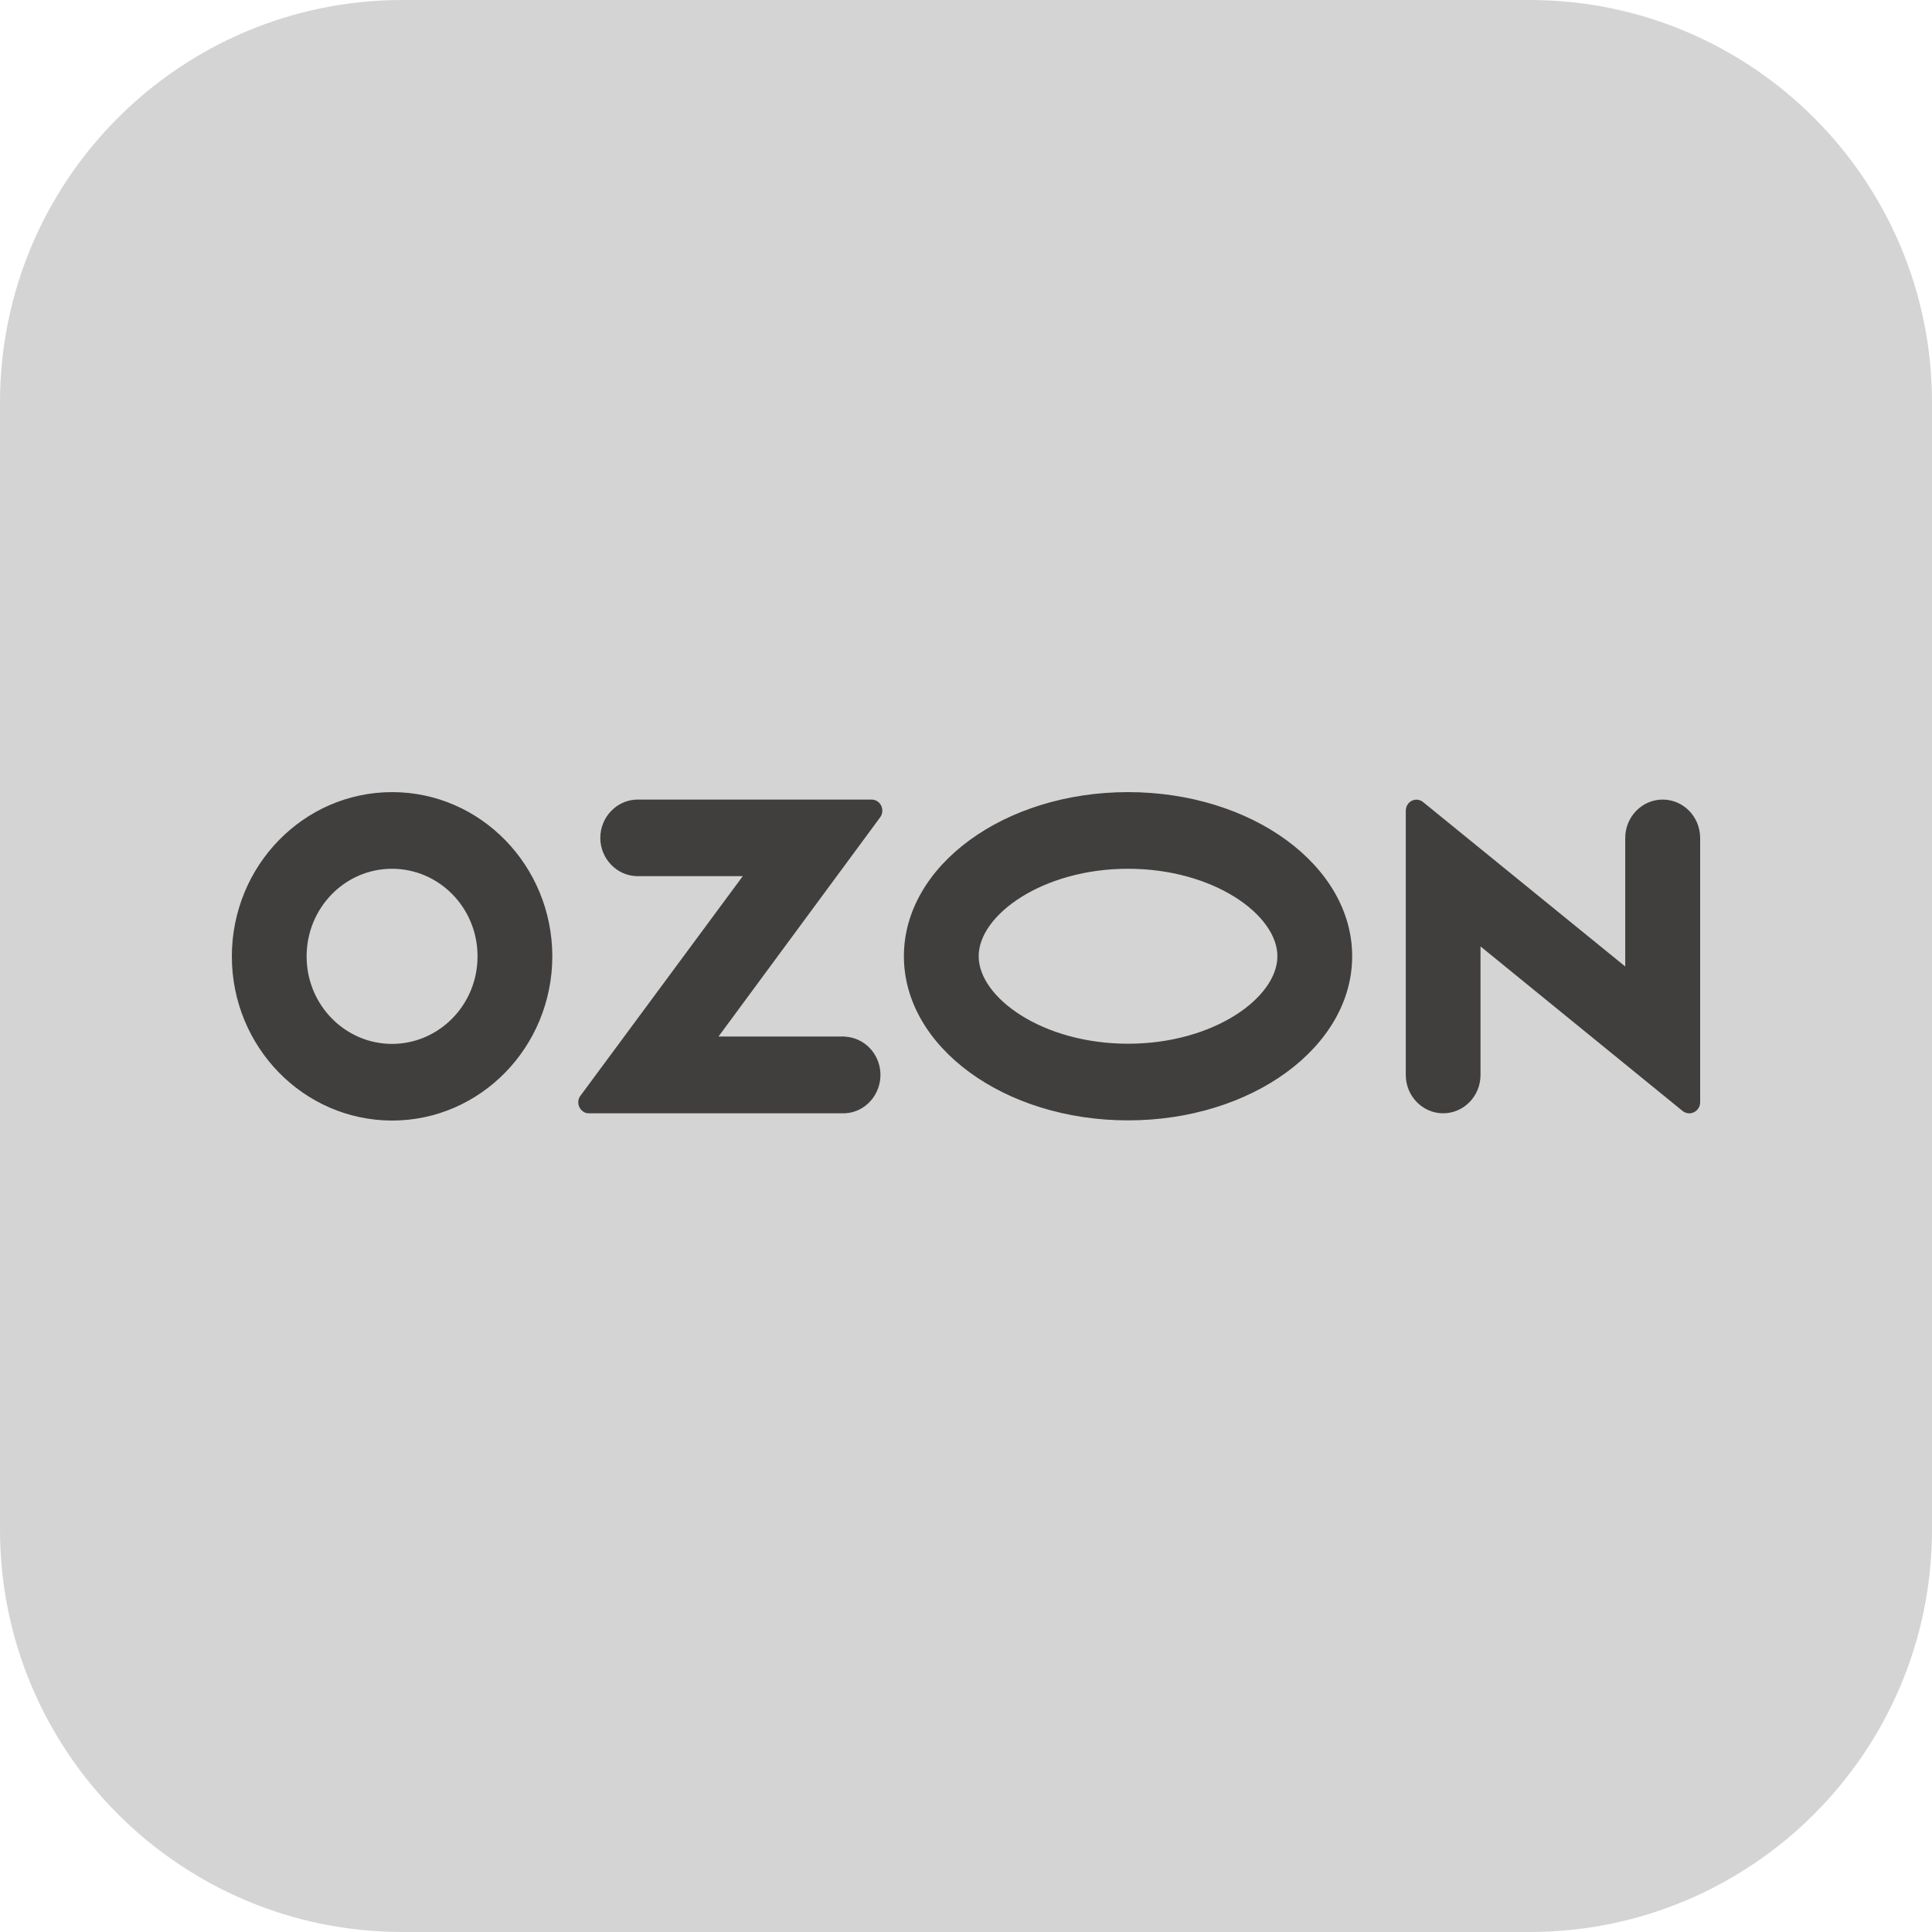
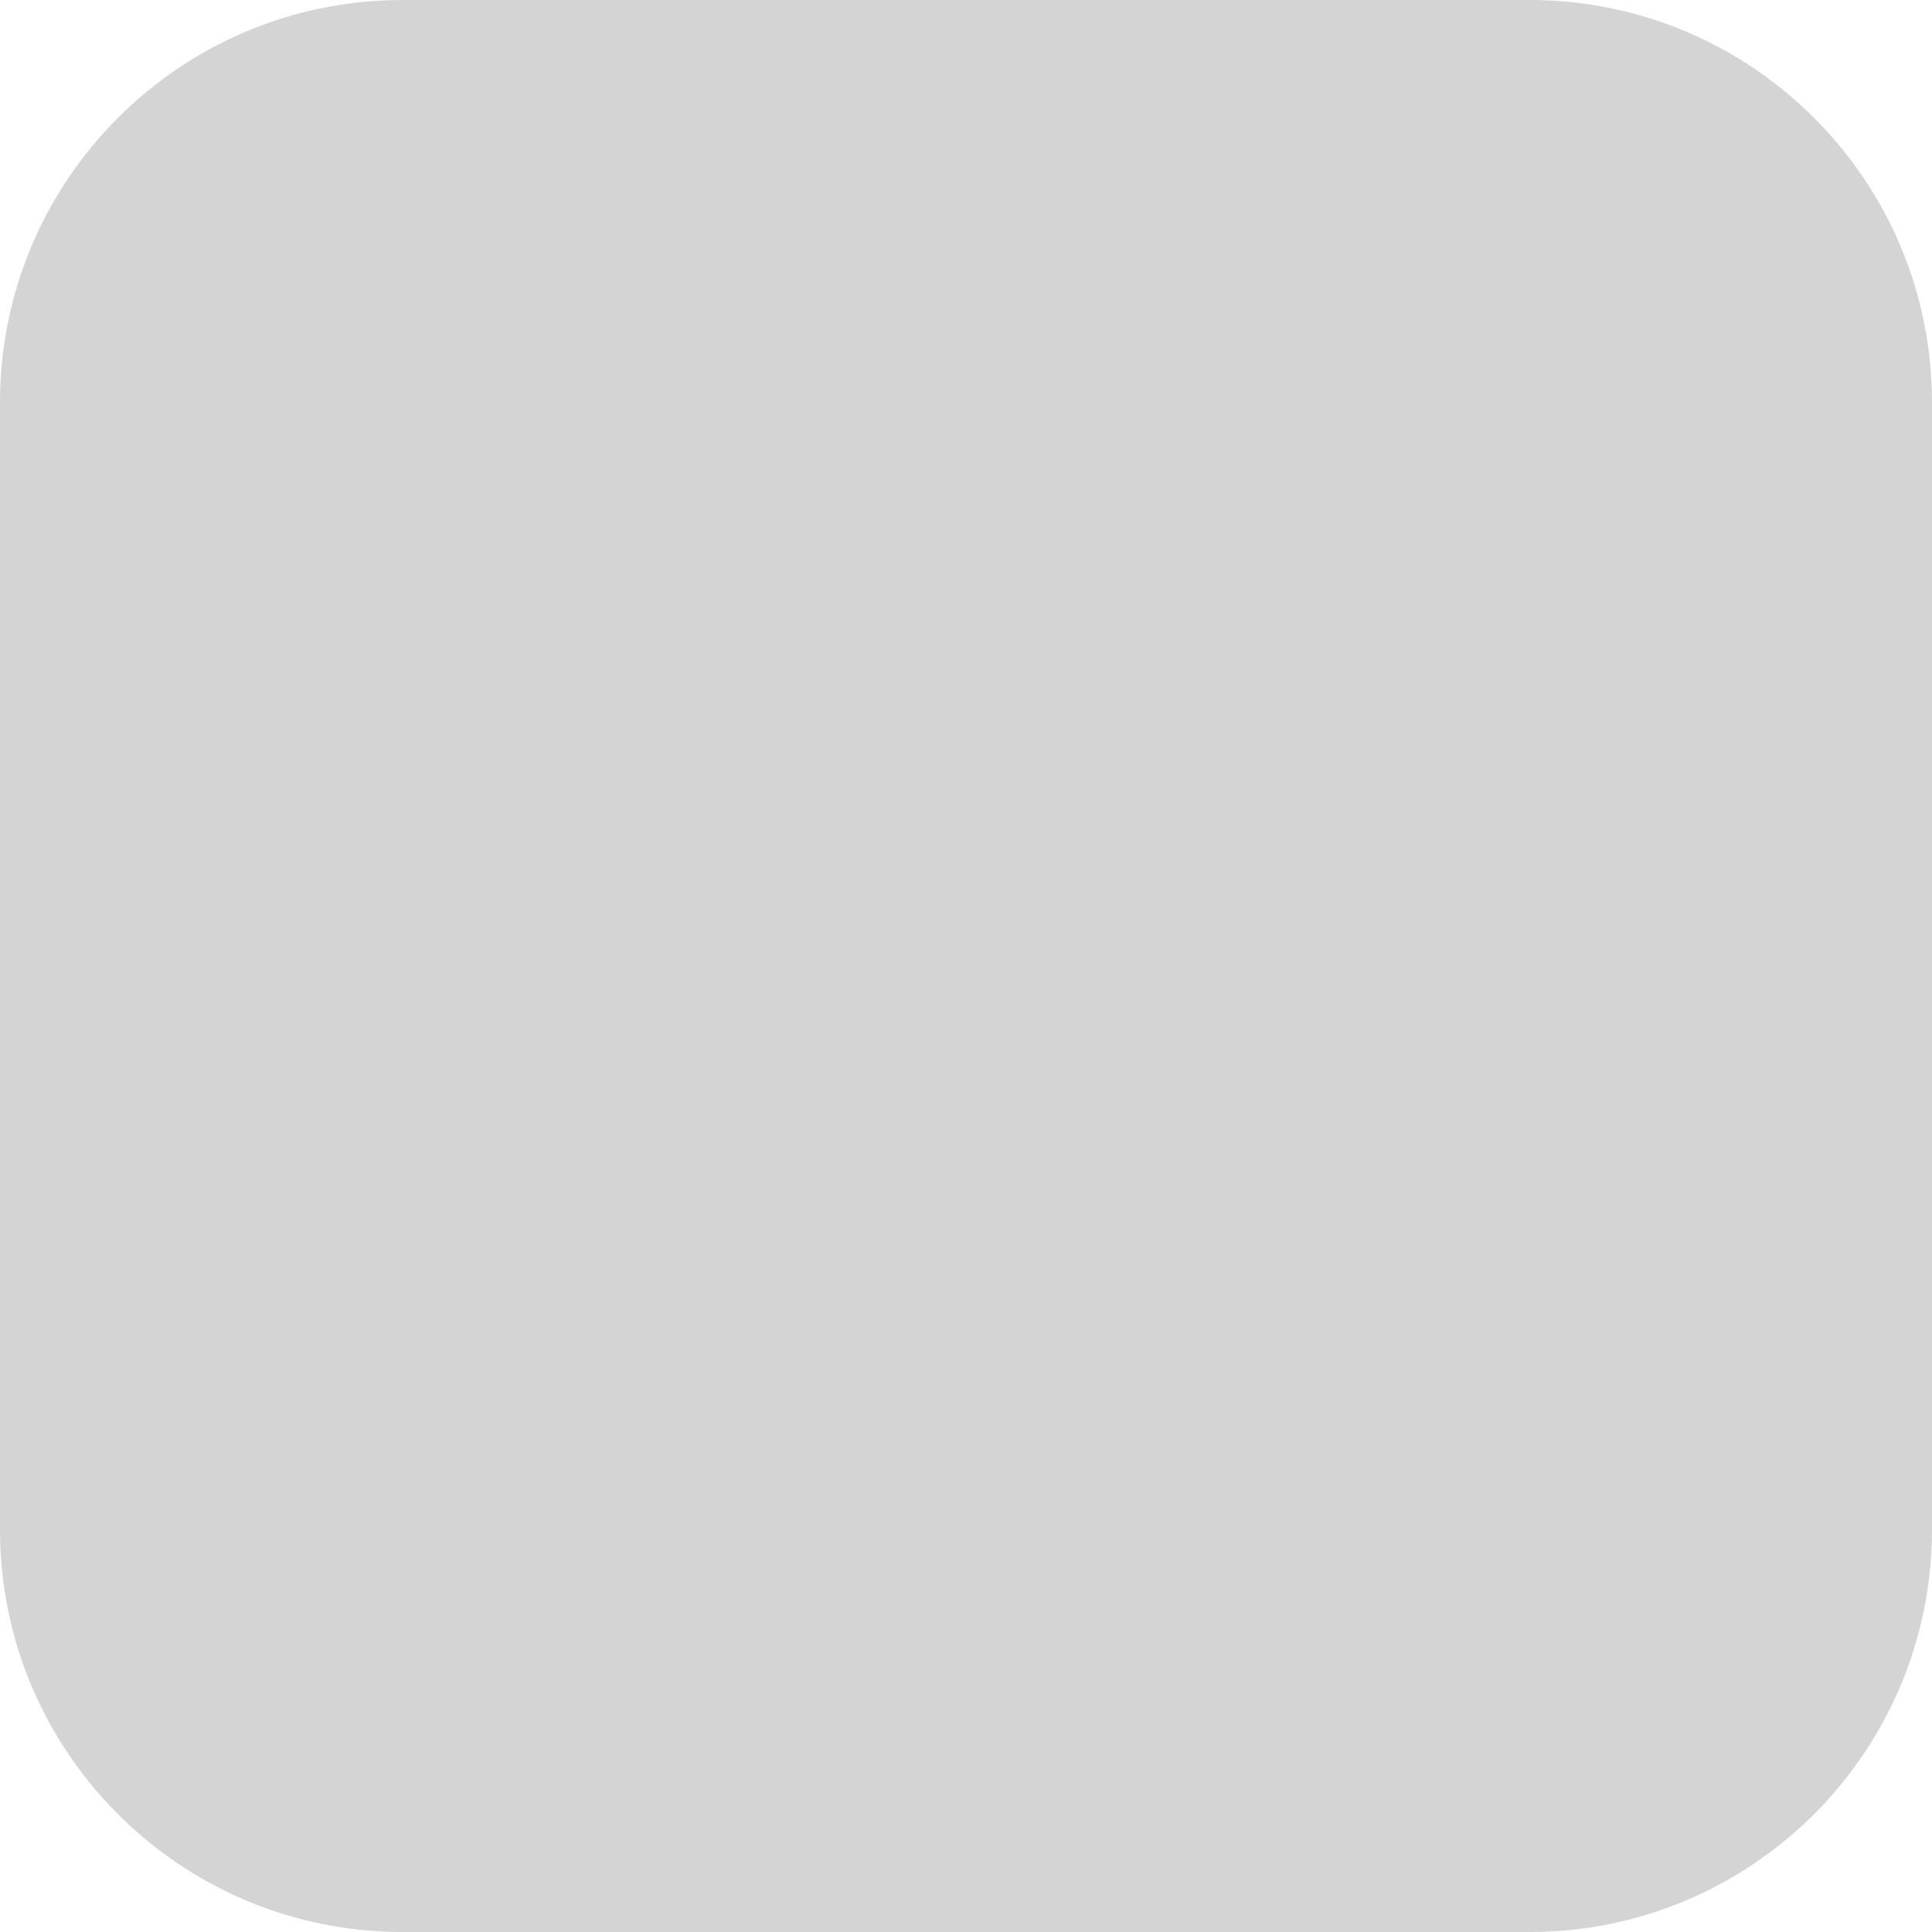
<svg xmlns="http://www.w3.org/2000/svg" width="100" height="100" viewBox="0 0 100 100" fill="none">
  <path d="M20.833 0H79.167C90.672 0 100 9.328 100 20.833V79.167C100 90.672 90.672 100 79.167 100H20.833C9.328 100 0 90.672 0 79.167V20.833C0 9.328 9.328 0 20.833 0Z" fill="#D4D4D4" />
-   <path d="M43.746 53.65H37.19L45.56 42.3C45.743 42.052 45.693 41.687 45.448 41.501C45.356 41.428 45.234 41.386 45.114 41.386H33.006C31.941 41.386 31.072 42.28 31.072 43.368C31.072 44.457 31.943 45.35 33.006 45.35H38.446L30.048 56.71C29.854 56.958 29.905 57.313 30.15 57.509C30.252 57.593 30.371 57.634 30.494 57.624H43.736C44.801 57.572 45.621 56.637 45.57 55.538C45.519 54.519 44.729 53.709 43.736 53.657V53.647L43.746 53.65ZM86.056 41.386C84.991 41.386 84.122 42.28 84.122 43.368V50.025L73.665 41.52C73.433 41.321 73.076 41.352 72.885 41.603C72.804 41.708 72.763 41.83 72.763 41.966V55.642C72.763 56.733 73.634 57.624 74.697 57.624C75.759 57.624 76.631 56.741 76.631 55.642V48.986L87.088 57.501C87.33 57.7 87.687 57.658 87.878 57.407C87.959 57.303 88 57.18 88 57.055V43.368C87.992 42.269 87.131 41.386 86.056 41.386ZM58.387 54.023C53.958 54.023 50.656 51.633 50.656 49.495C50.656 47.356 53.969 44.967 58.387 44.967C62.815 44.967 66.118 47.356 66.118 49.495C66.118 51.633 62.823 54.023 58.387 54.023ZM58.387 41C51.984 41 46.786 44.8 46.786 49.495C46.786 54.19 51.984 57.99 58.387 57.99C64.79 57.99 69.988 54.19 69.988 49.495C69.988 44.8 64.79 41 58.387 41ZM20.299 54.033C17.858 54.033 15.87 52.01 15.87 49.505C15.87 47.001 17.845 44.967 20.289 44.967C22.732 44.967 24.717 46.99 24.717 49.495V49.505C24.717 51.999 22.742 54.023 20.299 54.033ZM20.299 41C15.72 41 12.01 44.8 12 49.495C12 54.187 15.707 57.99 20.289 58C24.867 58 28.578 54.2 28.588 49.505V49.495C28.578 44.802 24.87 41 20.299 41Z" fill="#403F3E" />
</svg>